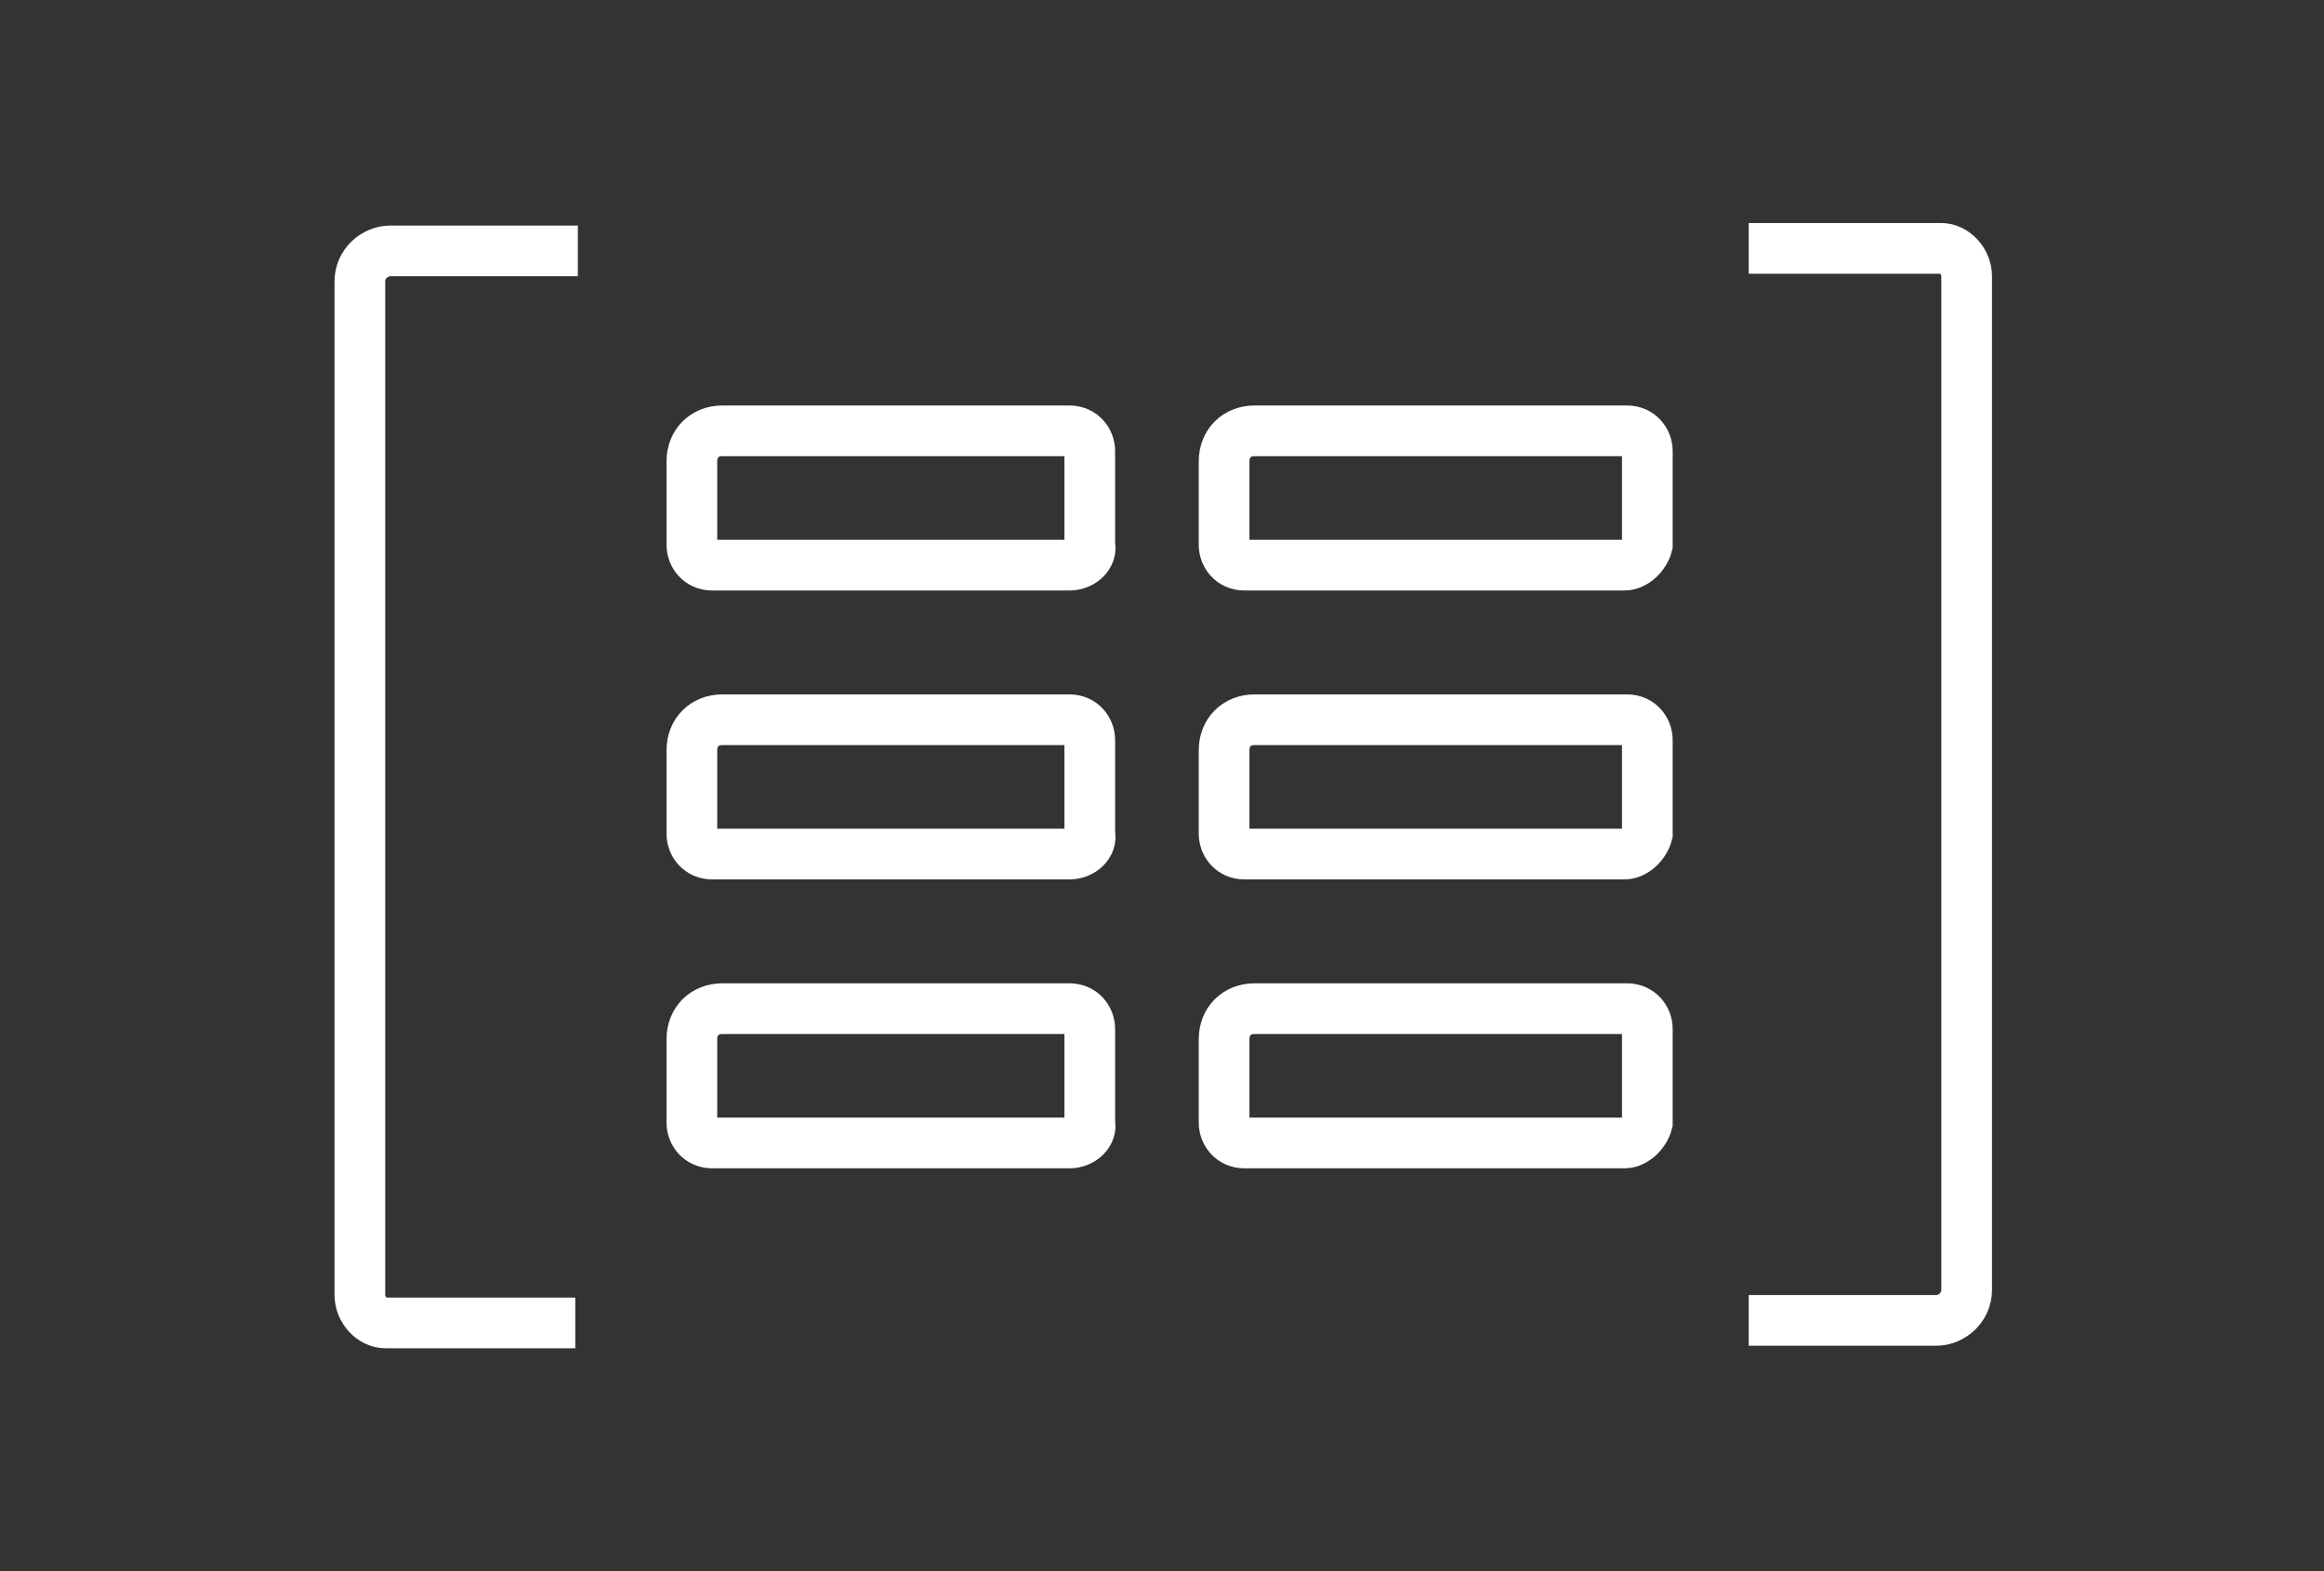
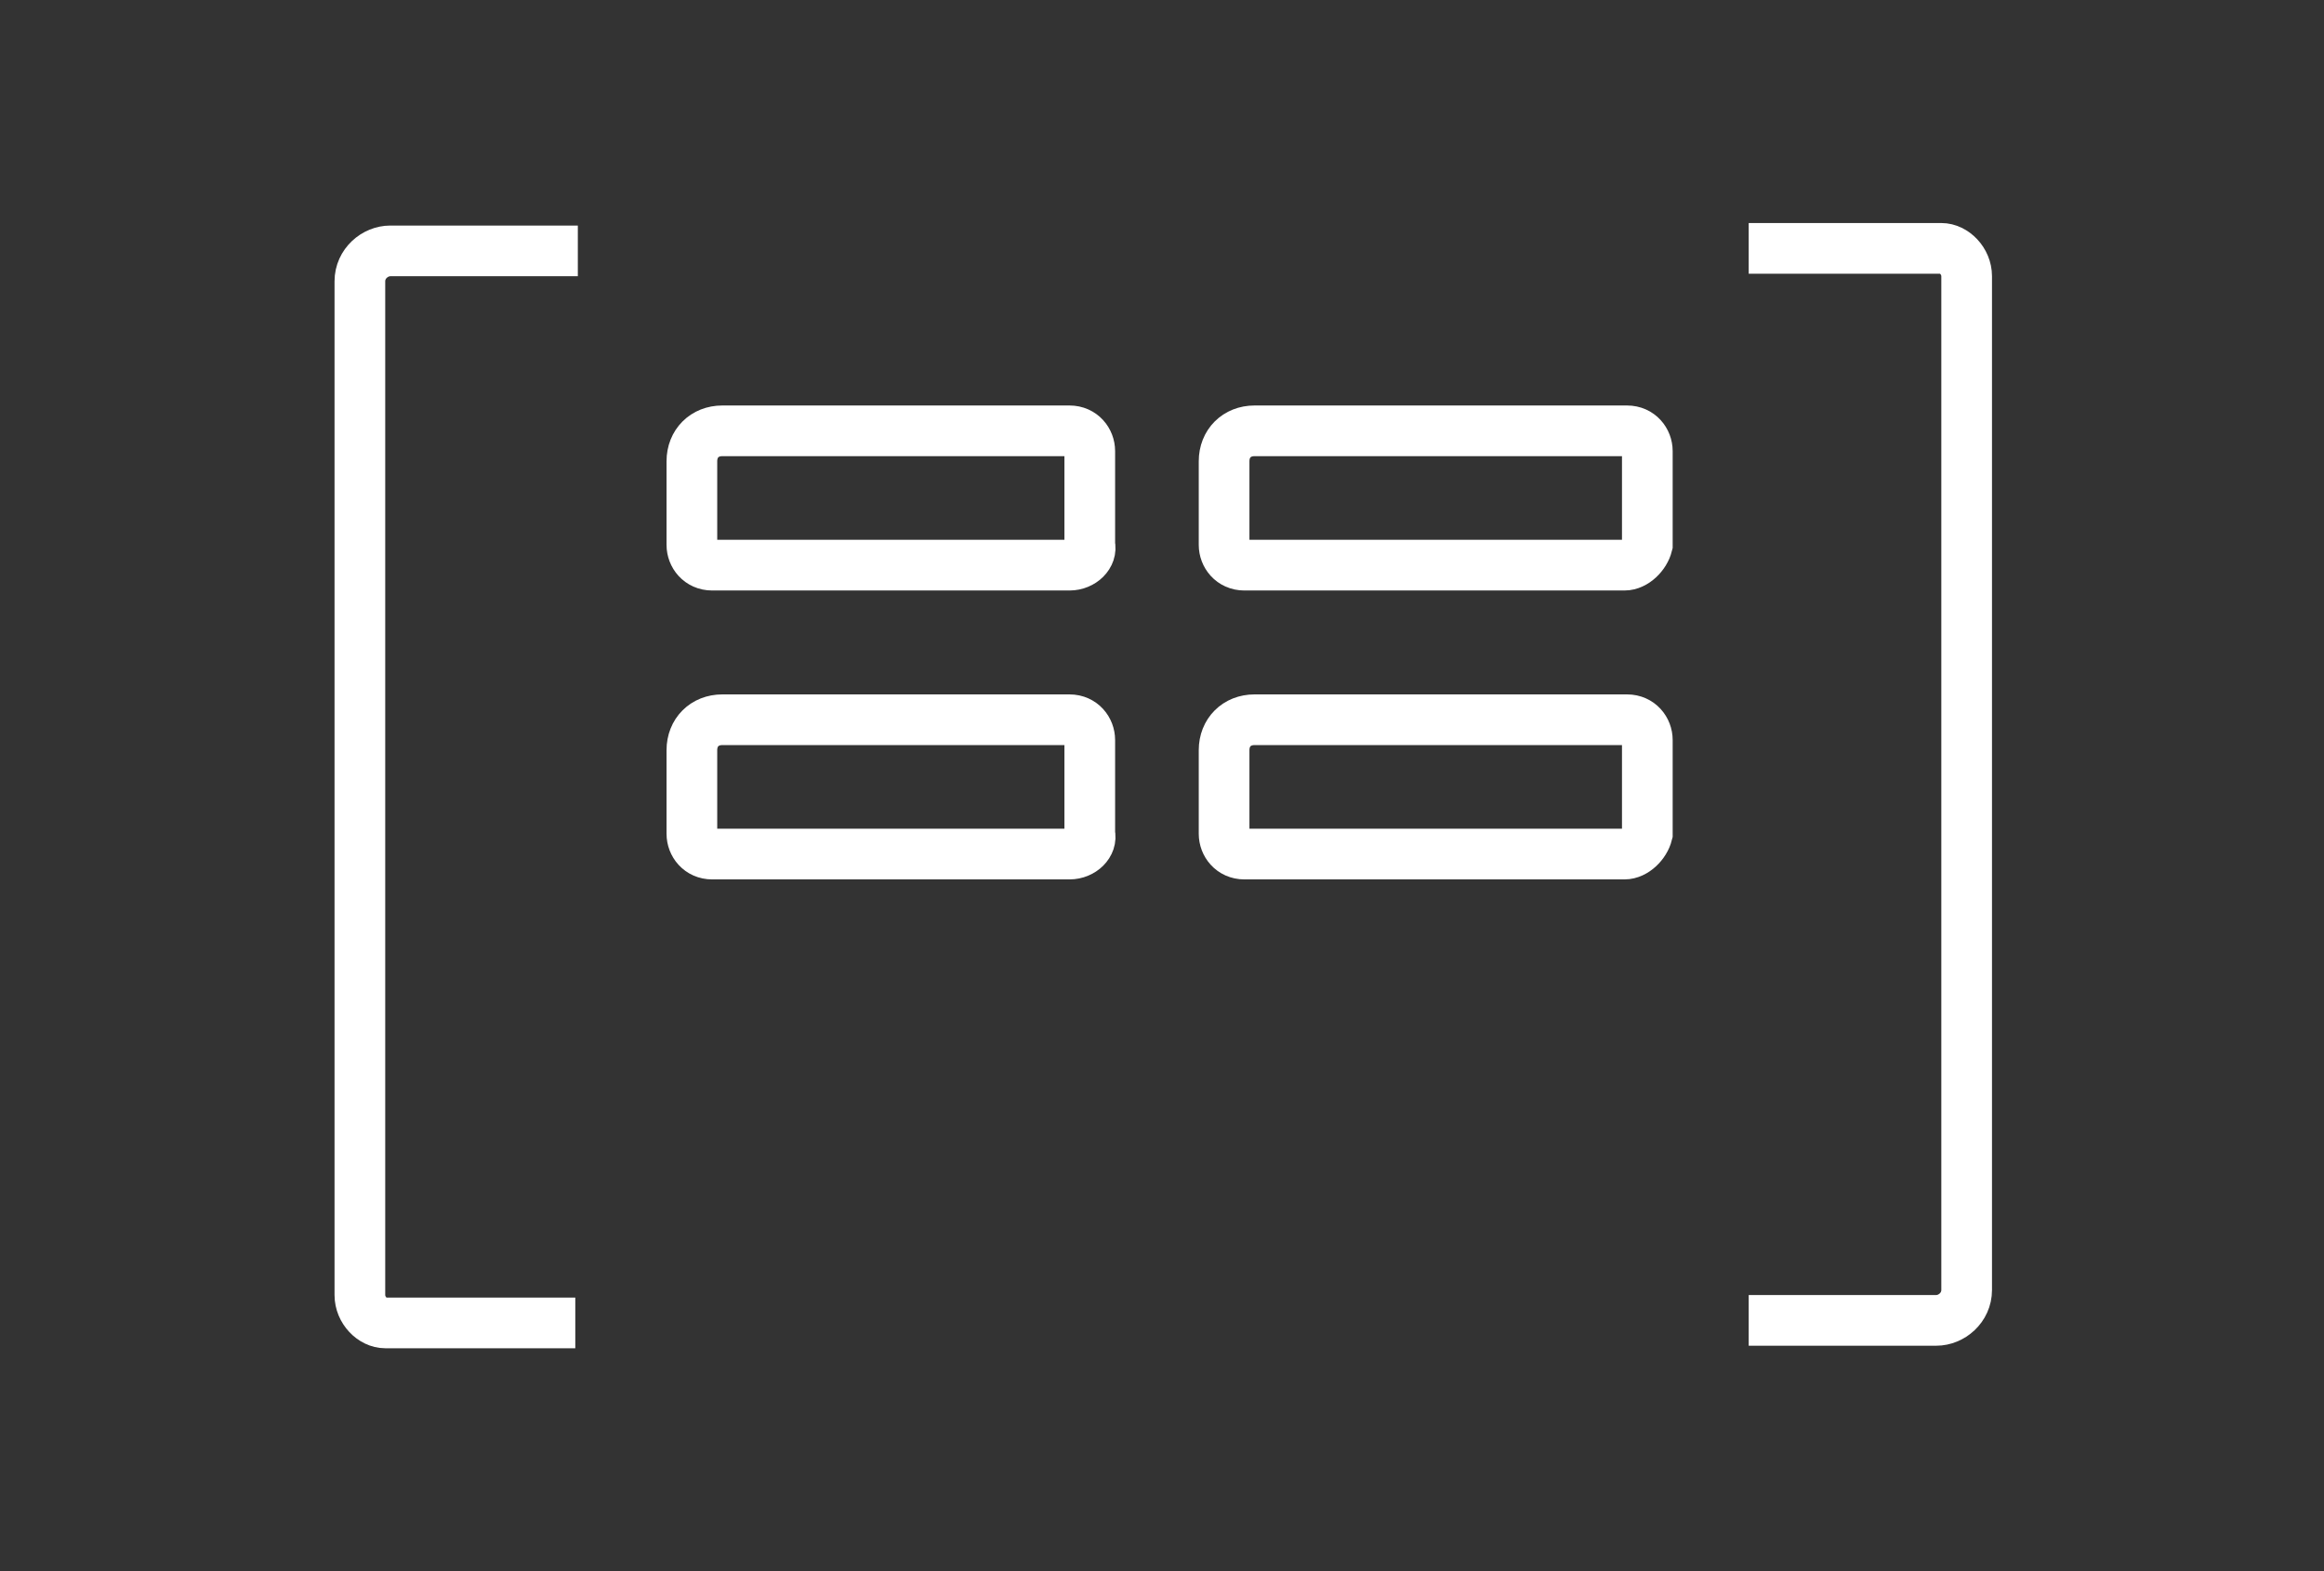
<svg xmlns="http://www.w3.org/2000/svg" version="1.1" id="Layer_1" x="0px" y="0px" viewBox="0 0 91.7 62" style="enable-background:new 0 0 91.7 62;" xml:space="preserve">
  <rect x="0" y="0" width="91.7" height="62" fill="#333333" stroke="none" />
  <style type="text/css">
	.st0{fill:none;stroke:#FFFFFF;stroke-width:2;stroke-miterlimit:10;}
</style>
  <g>
    <path class="st0" d="M69,52.1h7.4c0.6,0,1.2-0.5,1.2-1.2v-40c0-0.6-0.5-1.1-1-1.1H69" />
    <path class="st0" d="M22.8,9.9h-7.4c-0.6,0-1.2,0.5-1.2,1.2v40c0,0.6,0.5,1.1,1,1.1h7.5" />
  </g>
  <path class="st0" d="M42.2,22.3H28.1c-0.5,0-0.8-0.4-0.8-0.8v-3.3c0-0.7,0.5-1.2,1.2-1.2h13.7c0.5,0,0.8,0.4,0.8,0.8v3.7  C43.1,21.9,42.7,22.3,42.2,22.3z" />
  <path class="st0" d="M64.1,22.3h-15c-0.5,0-0.8-0.4-0.8-0.8v-3.3c0-0.7,0.5-1.2,1.2-1.2h14.7c0.5,0,0.8,0.4,0.8,0.8v3.7  C64.9,21.9,64.5,22.3,64.1,22.3z" />
-   <path class="st0" d="M42.2,45.1H28.1c-0.5,0-0.8-0.4-0.8-0.8v-3.3c0-0.7,0.5-1.2,1.2-1.2h13.7c0.5,0,0.8,0.4,0.8,0.8v3.7  C43.1,44.7,42.7,45.1,42.2,45.1z" />
-   <path class="st0" d="M64.1,45.1h-15c-0.5,0-0.8-0.4-0.8-0.8v-3.3c0-0.7,0.5-1.2,1.2-1.2h14.7c0.5,0,0.8,0.4,0.8,0.8v3.7  C64.9,44.7,64.5,45.1,64.1,45.1z" />
  <path class="st0" d="M42.2,33.7H28.1c-0.5,0-0.8-0.4-0.8-0.8v-3.3c0-0.7,0.5-1.2,1.2-1.2h13.7c0.5,0,0.8,0.4,0.8,0.8v3.7  C43.1,33.3,42.7,33.7,42.2,33.7z" />
  <path class="st0" d="M64.1,33.7h-15c-0.5,0-0.8-0.4-0.8-0.8v-3.3c0-0.7,0.5-1.2,1.2-1.2h14.7c0.5,0,0.8,0.4,0.8,0.8v3.7  C64.9,33.3,64.5,33.7,64.1,33.7z" />
</svg>